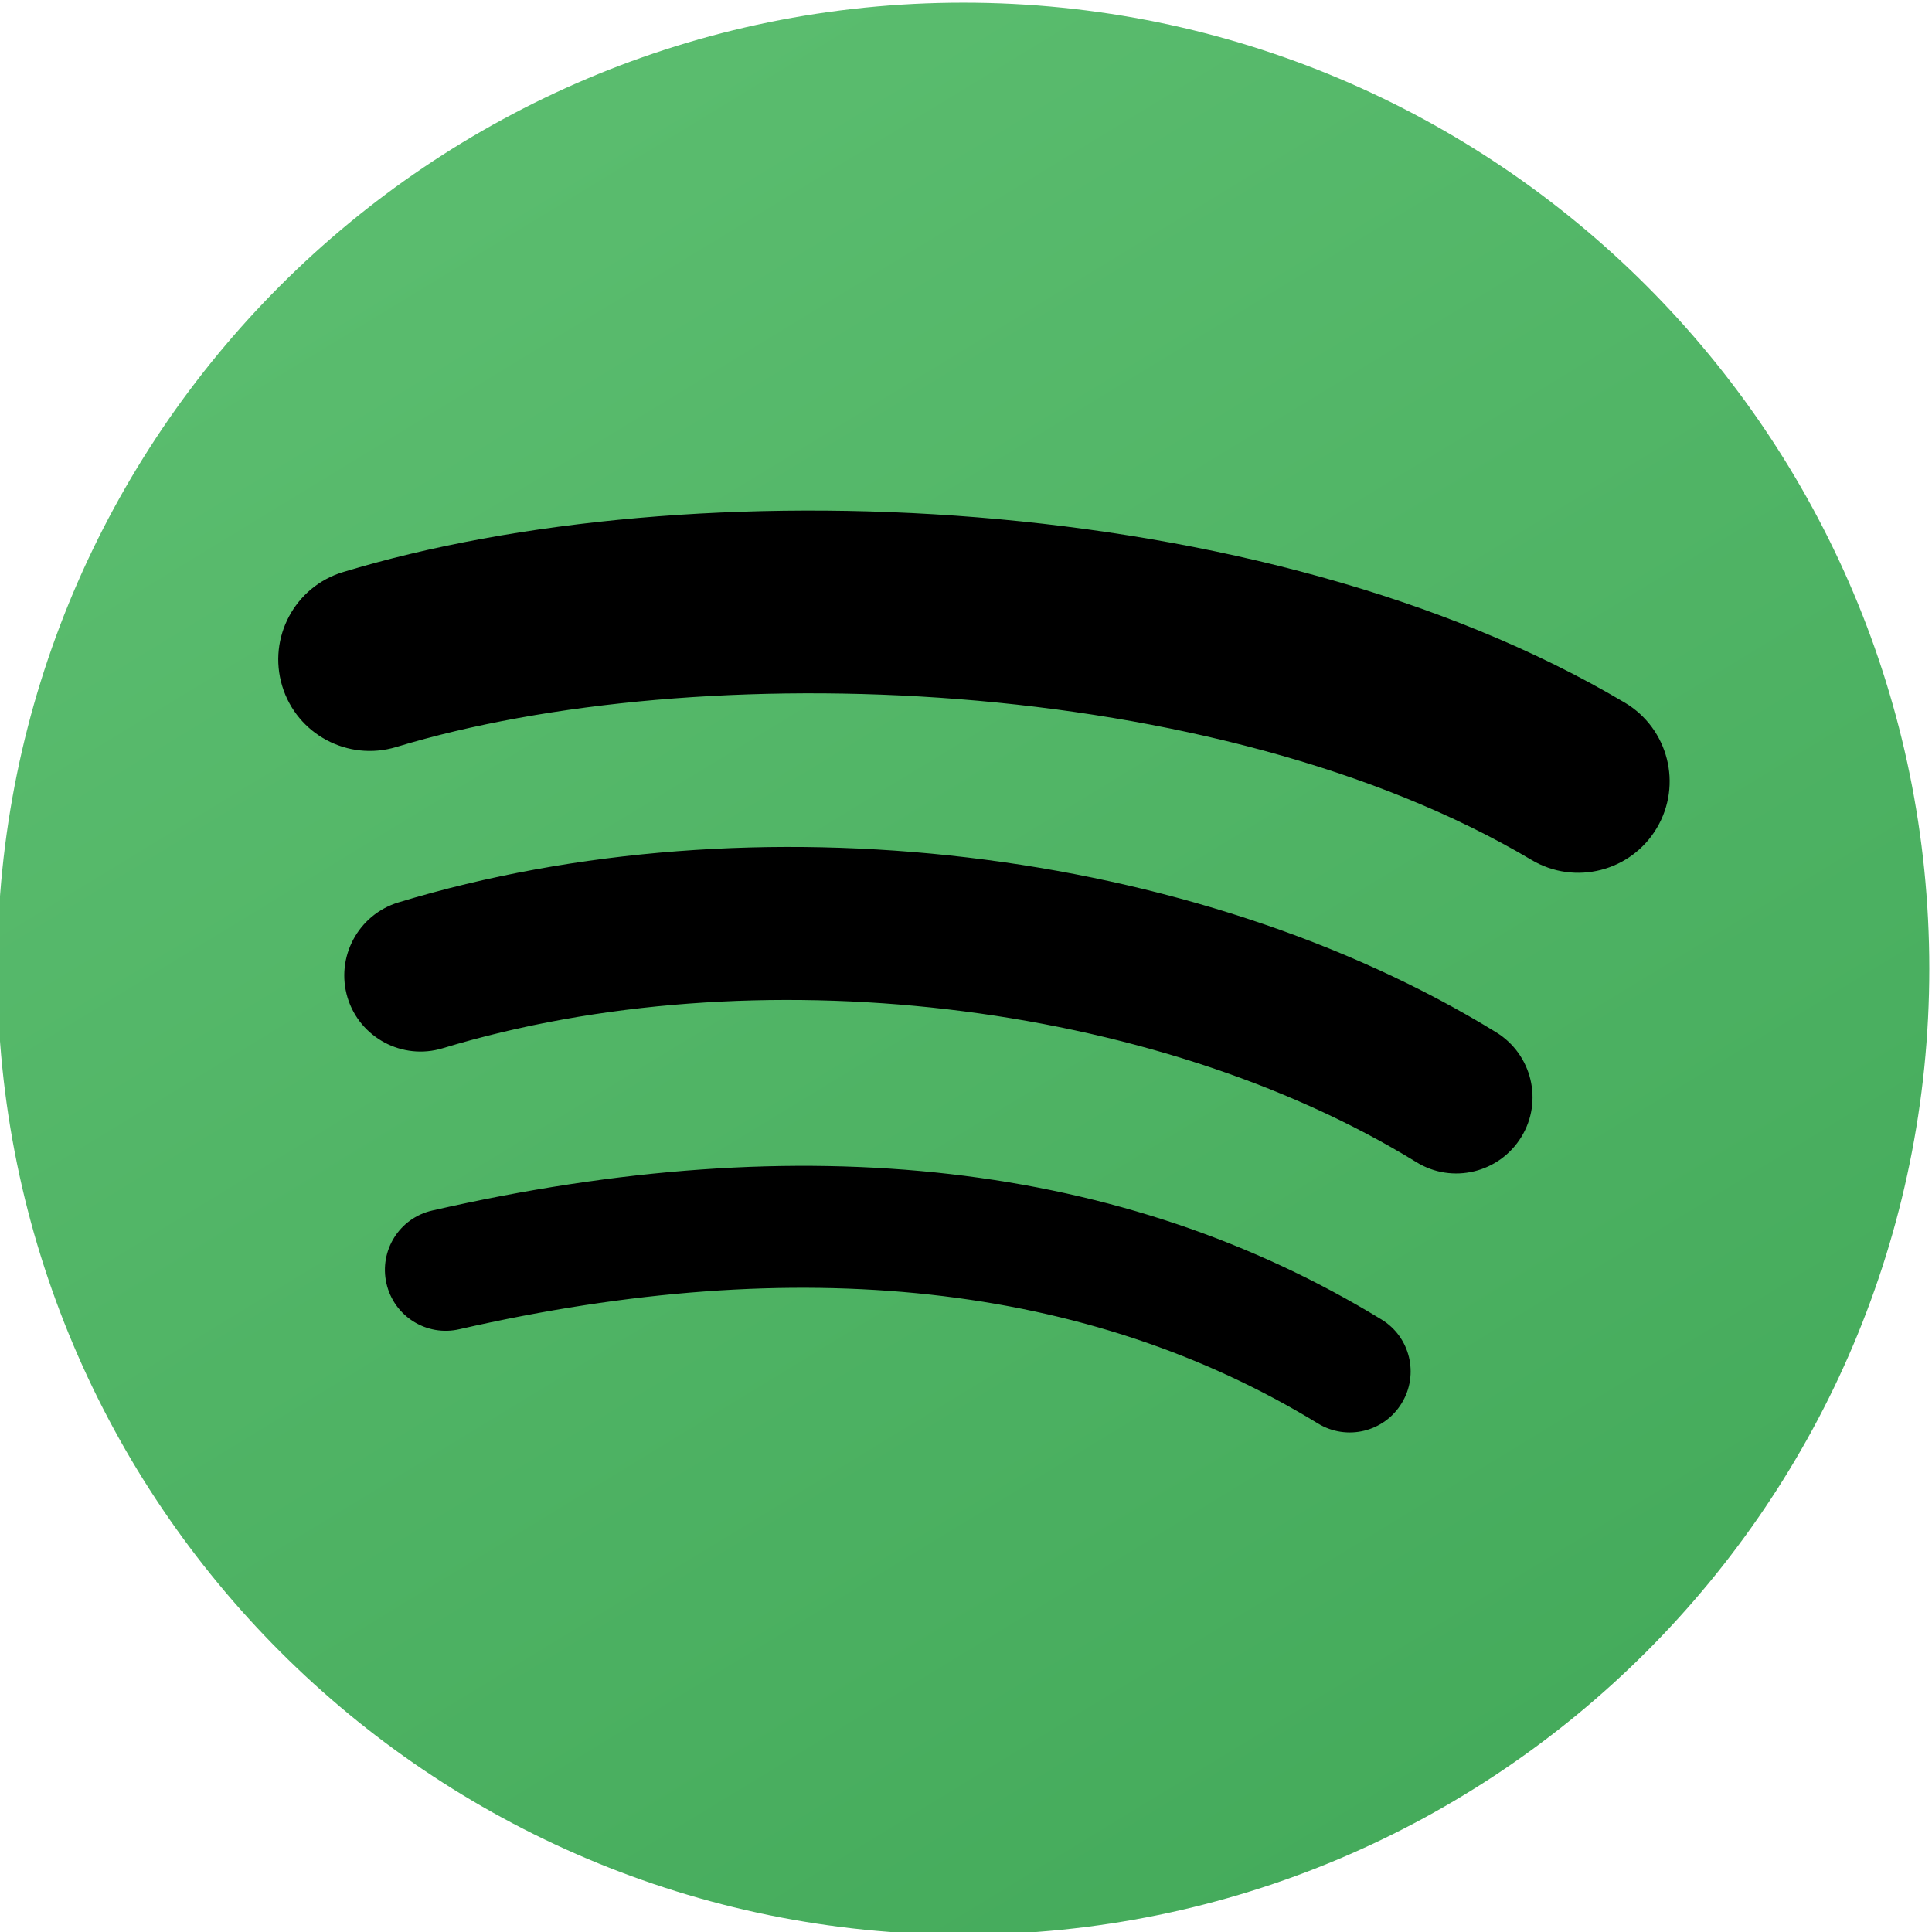
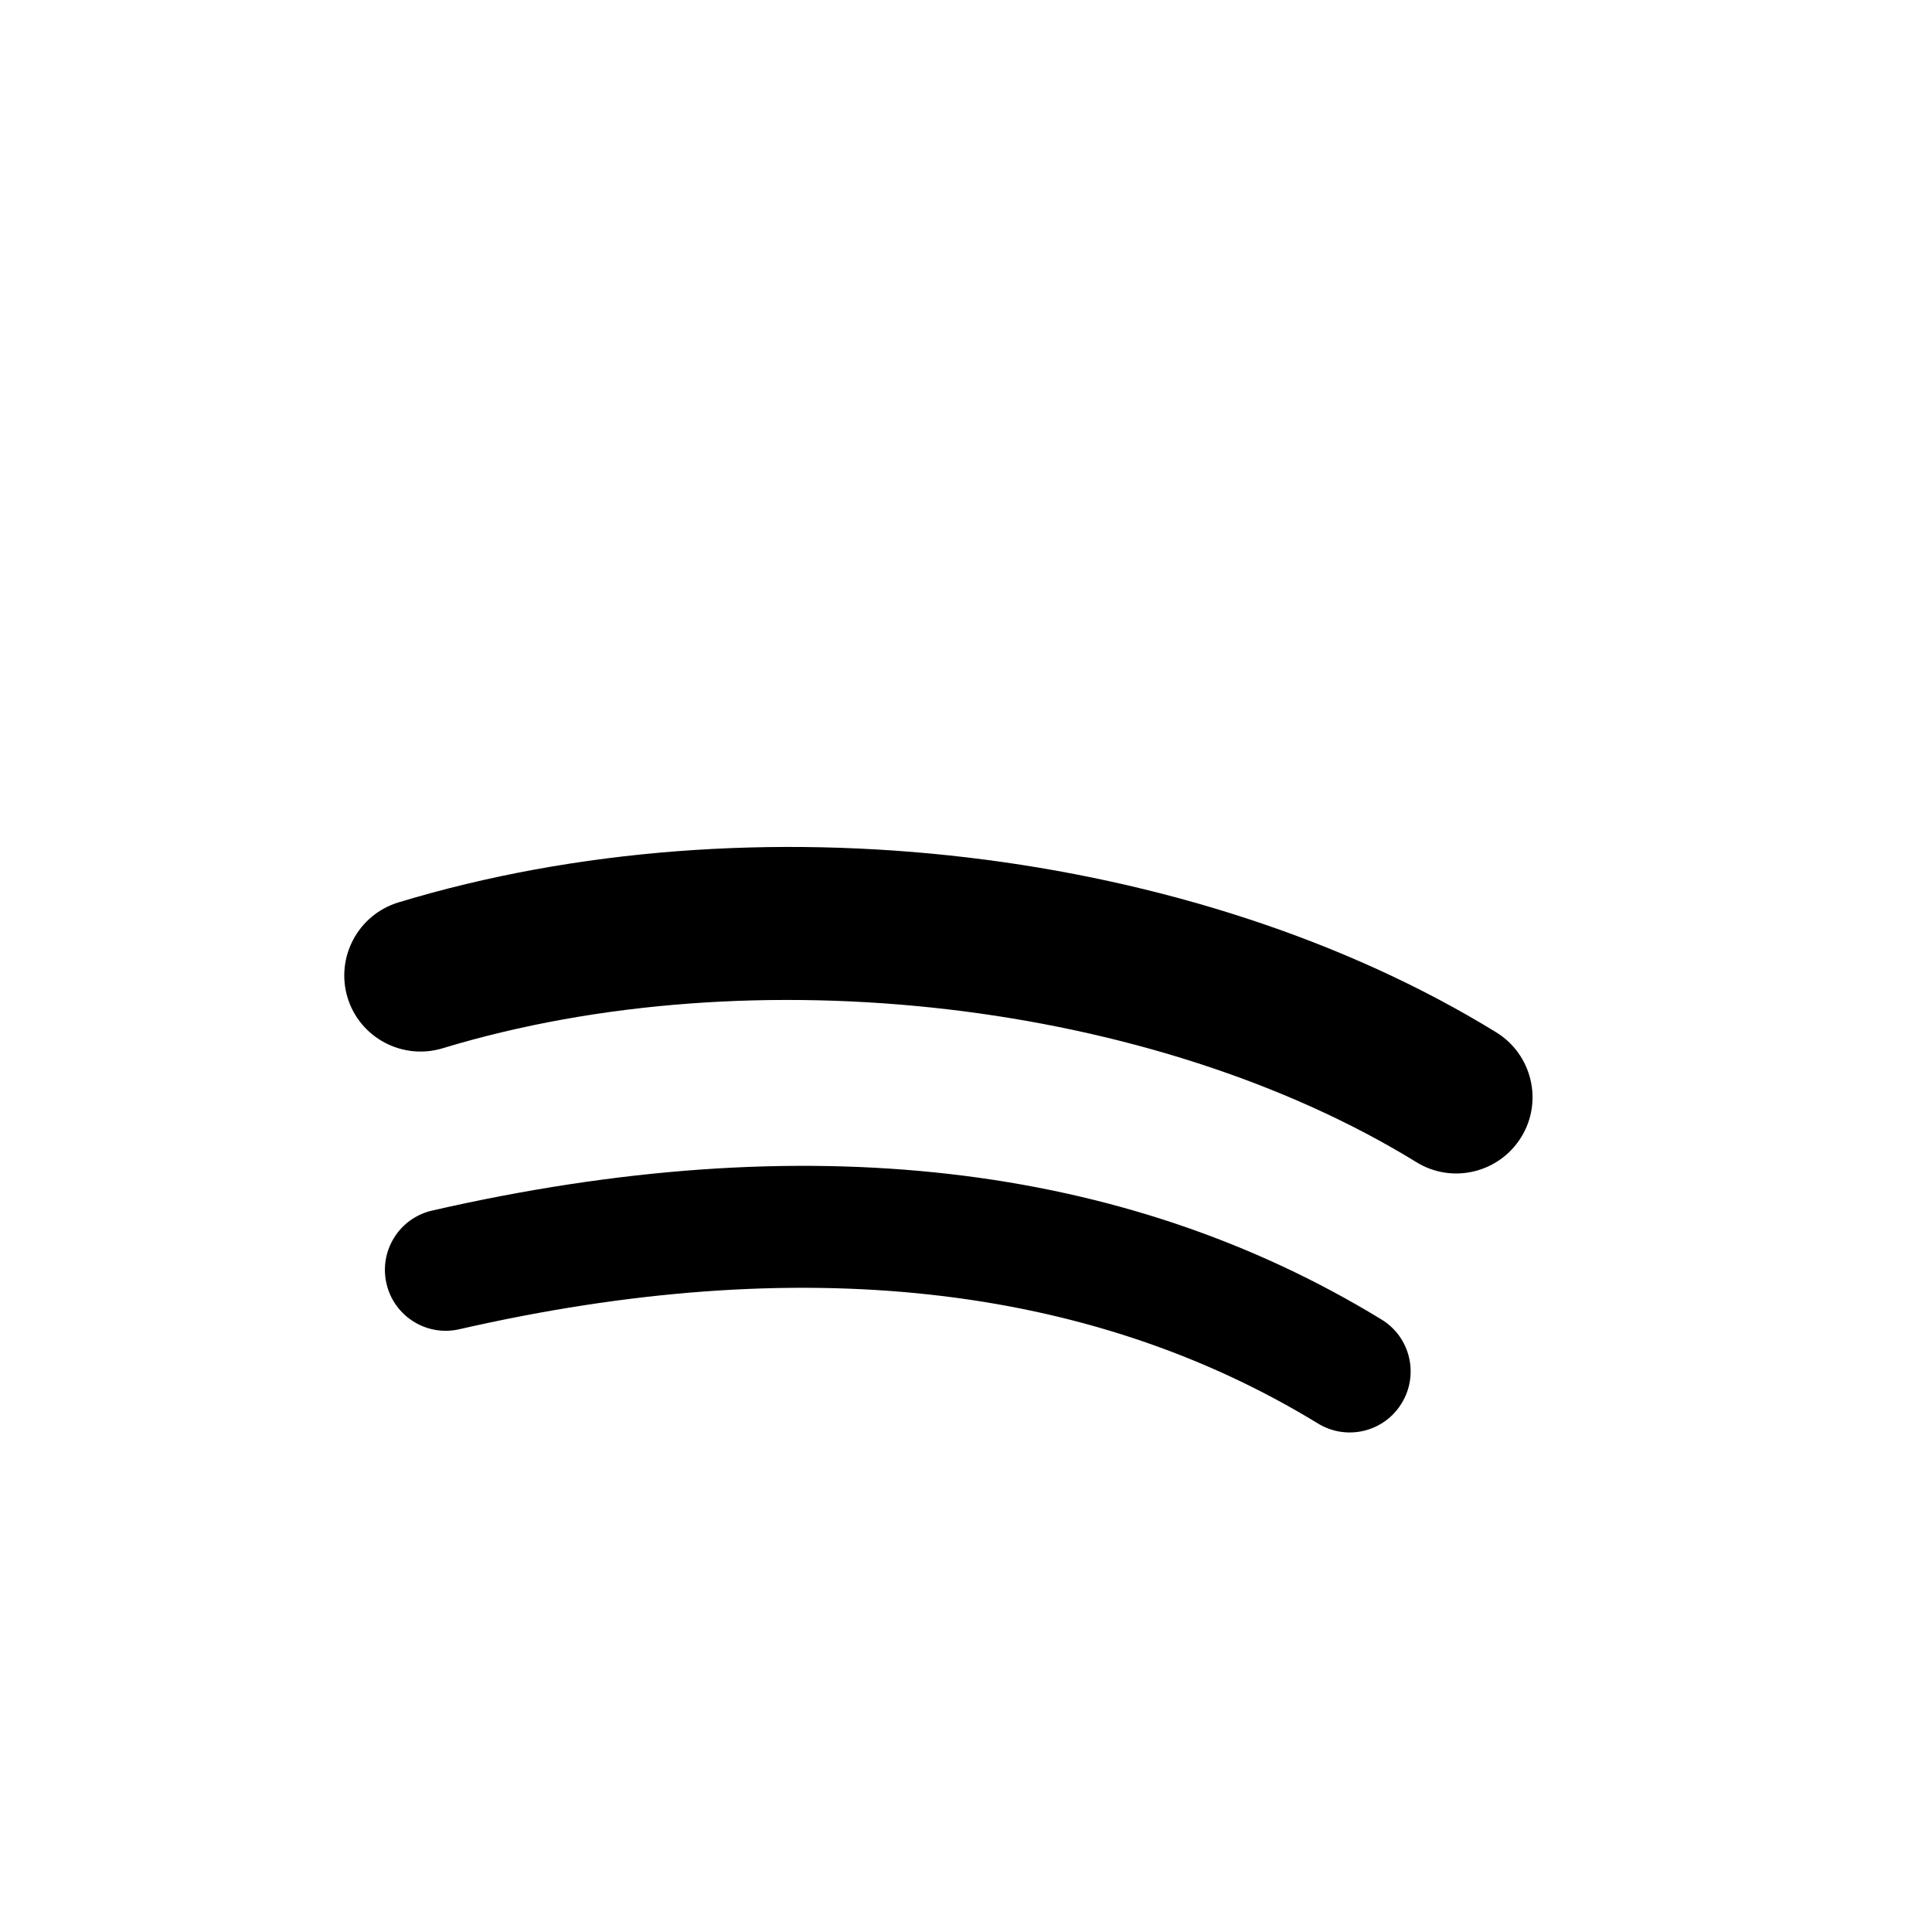
<svg xmlns="http://www.w3.org/2000/svg" xml:space="preserve" width="16.717mm" height="16.717mm" version="1.1" style="shape-rendering:geometricPrecision; text-rendering:geometricPrecision; image-rendering:optimizeQuality; fill-rule:evenodd; clip-rule:evenodd" viewBox="0 0 1671.74 1671.74">
  <defs>
    <style type="text/css">
   
    .fil1 {fill:black;fill-rule:nonzero}
    .fil0 {fill:url(#id0);fill-rule:nonzero}
   
  </style>
    <linearGradient id="id0" gradientUnits="userSpaceOnUse" x1="421.49" y1="159.25" x2="1423.27" y2="1804.51">
      <stop offset="0" style="stop-opacity:1; stop-color:#5ABC6E" />
      <stop offset="1" style="stop-opacity:1; stop-color:#41A858" />
    </linearGradient>
  </defs>
  <g id="Capa_x0020_1">
    <g id="_2680977285904">
-       <path class="fil0" d="M1669.4 838.2c0,461.64 -374.22,835.88 -835.85,835.88 -461.63,0 -835.87,-374.24 -835.87,-835.88 0,-461.64 374.24,-835.88 835.87,-835.88 461.63,0 835.85,374.24 835.85,835.88z" />
      <path class="fil1" d="M1212.87 1214.17c-15.19,25 -47.64,32.75 -72.46,17.56 -198.6,-121.34 -448.54,-148.81 -742.9,-81.57 -28.37,6.57 -56.64,-11.21 -63.11,-39.55 -6.5,-28.45 11.22,-56.68 39.64,-63.15 322.13,-73.7 598.45,-41.91 821.35,94.29 24.85,15.09 32.67,47.63 17.48,72.42z" />
      <path class="fil1" d="M1316.35 983.89c-19.12,31.03 -59.69,40.84 -90.69,21.76 -227.26,-139.76 -573.8,-180.17 -842.65,-98.6 -34.87,10.56 -71.7,-9.15 -82.29,-43.85 -10.51,-34.92 9.17,-71.66 43.97,-82.33 307.14,-93.21 688.95,-48.06 949.97,112.39 30.99,19.08 40.74,59.7 21.69,90.63z" />
-       <path class="fil1" d="M1325.28 744.12c-272.59,-161.85 -722.22,-176.72 -982.44,-97.73 -41.79,12.61 -85.99,-10.99 -98.65,-52.8 -12.66,-41.81 10.9,-86 52.72,-98.6 298.72,-90.73 795.29,-73.17 1109.1,113.04 37.59,22.41 49.92,70.9 27.64,108.4 -22.3,37.61 -70.88,50 -108.37,27.69z" />
+       <path class="fil1" d="M1325.28 744.12z" />
    </g>
  </g>
</svg>